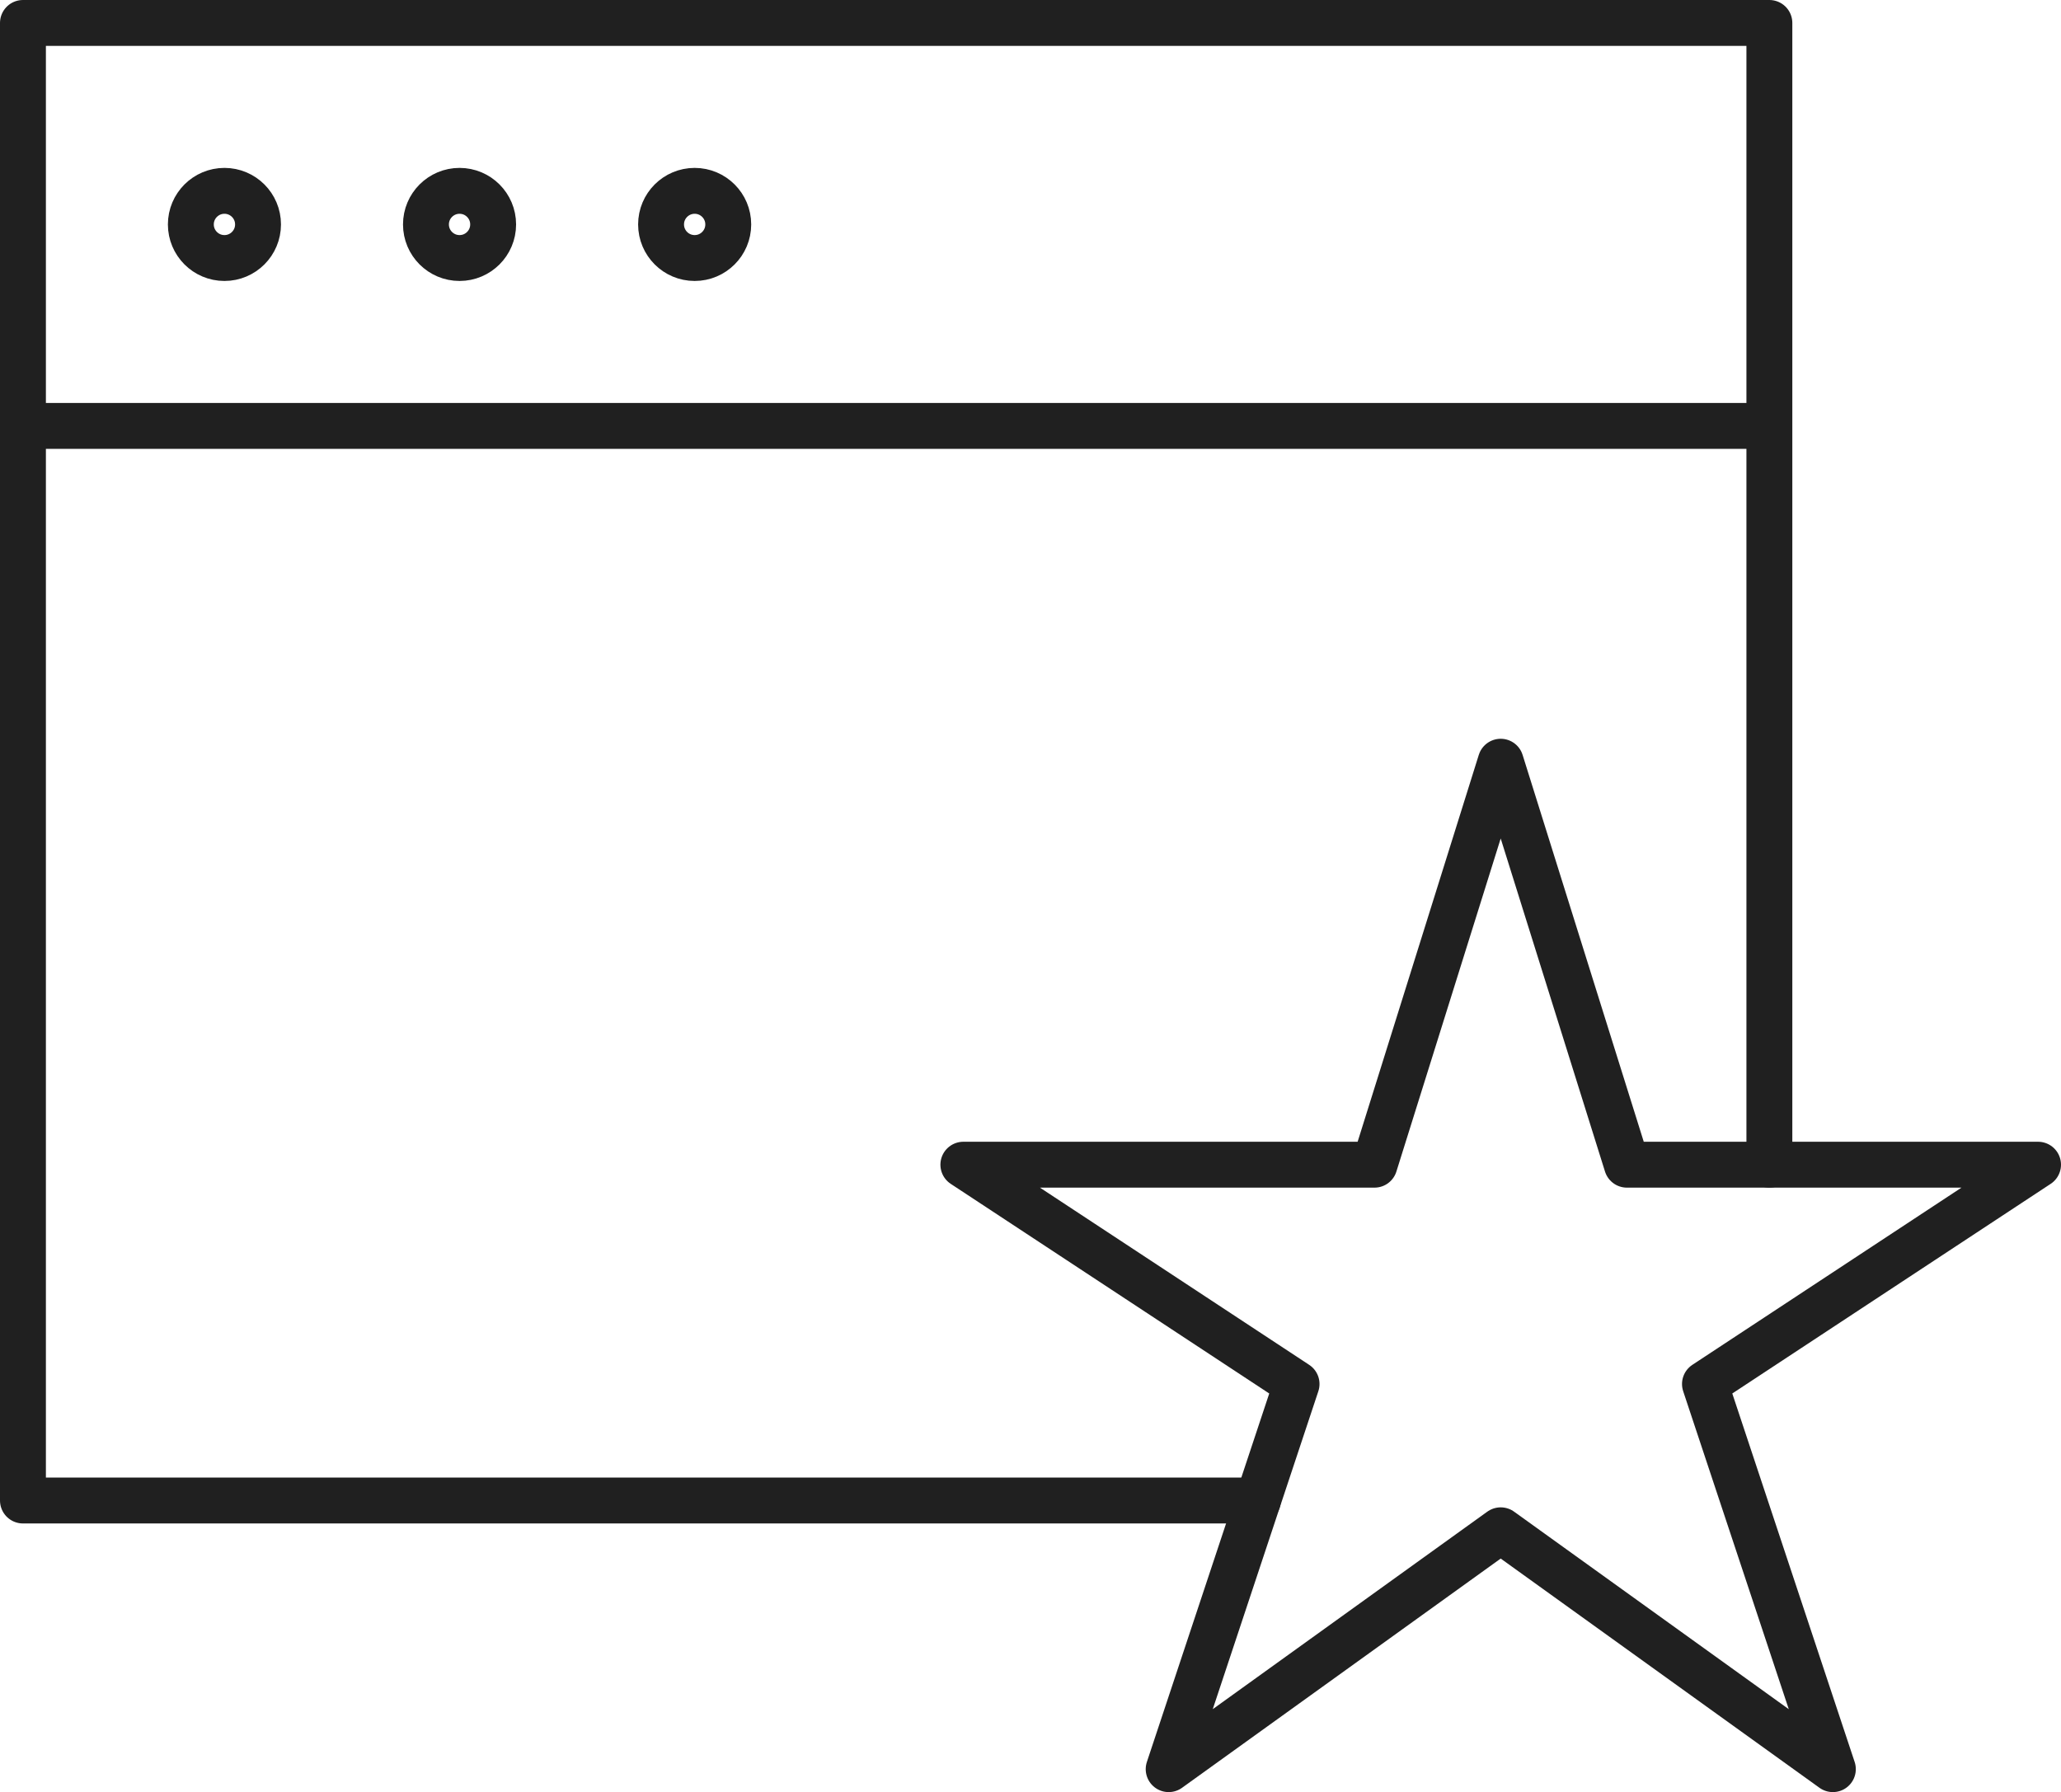
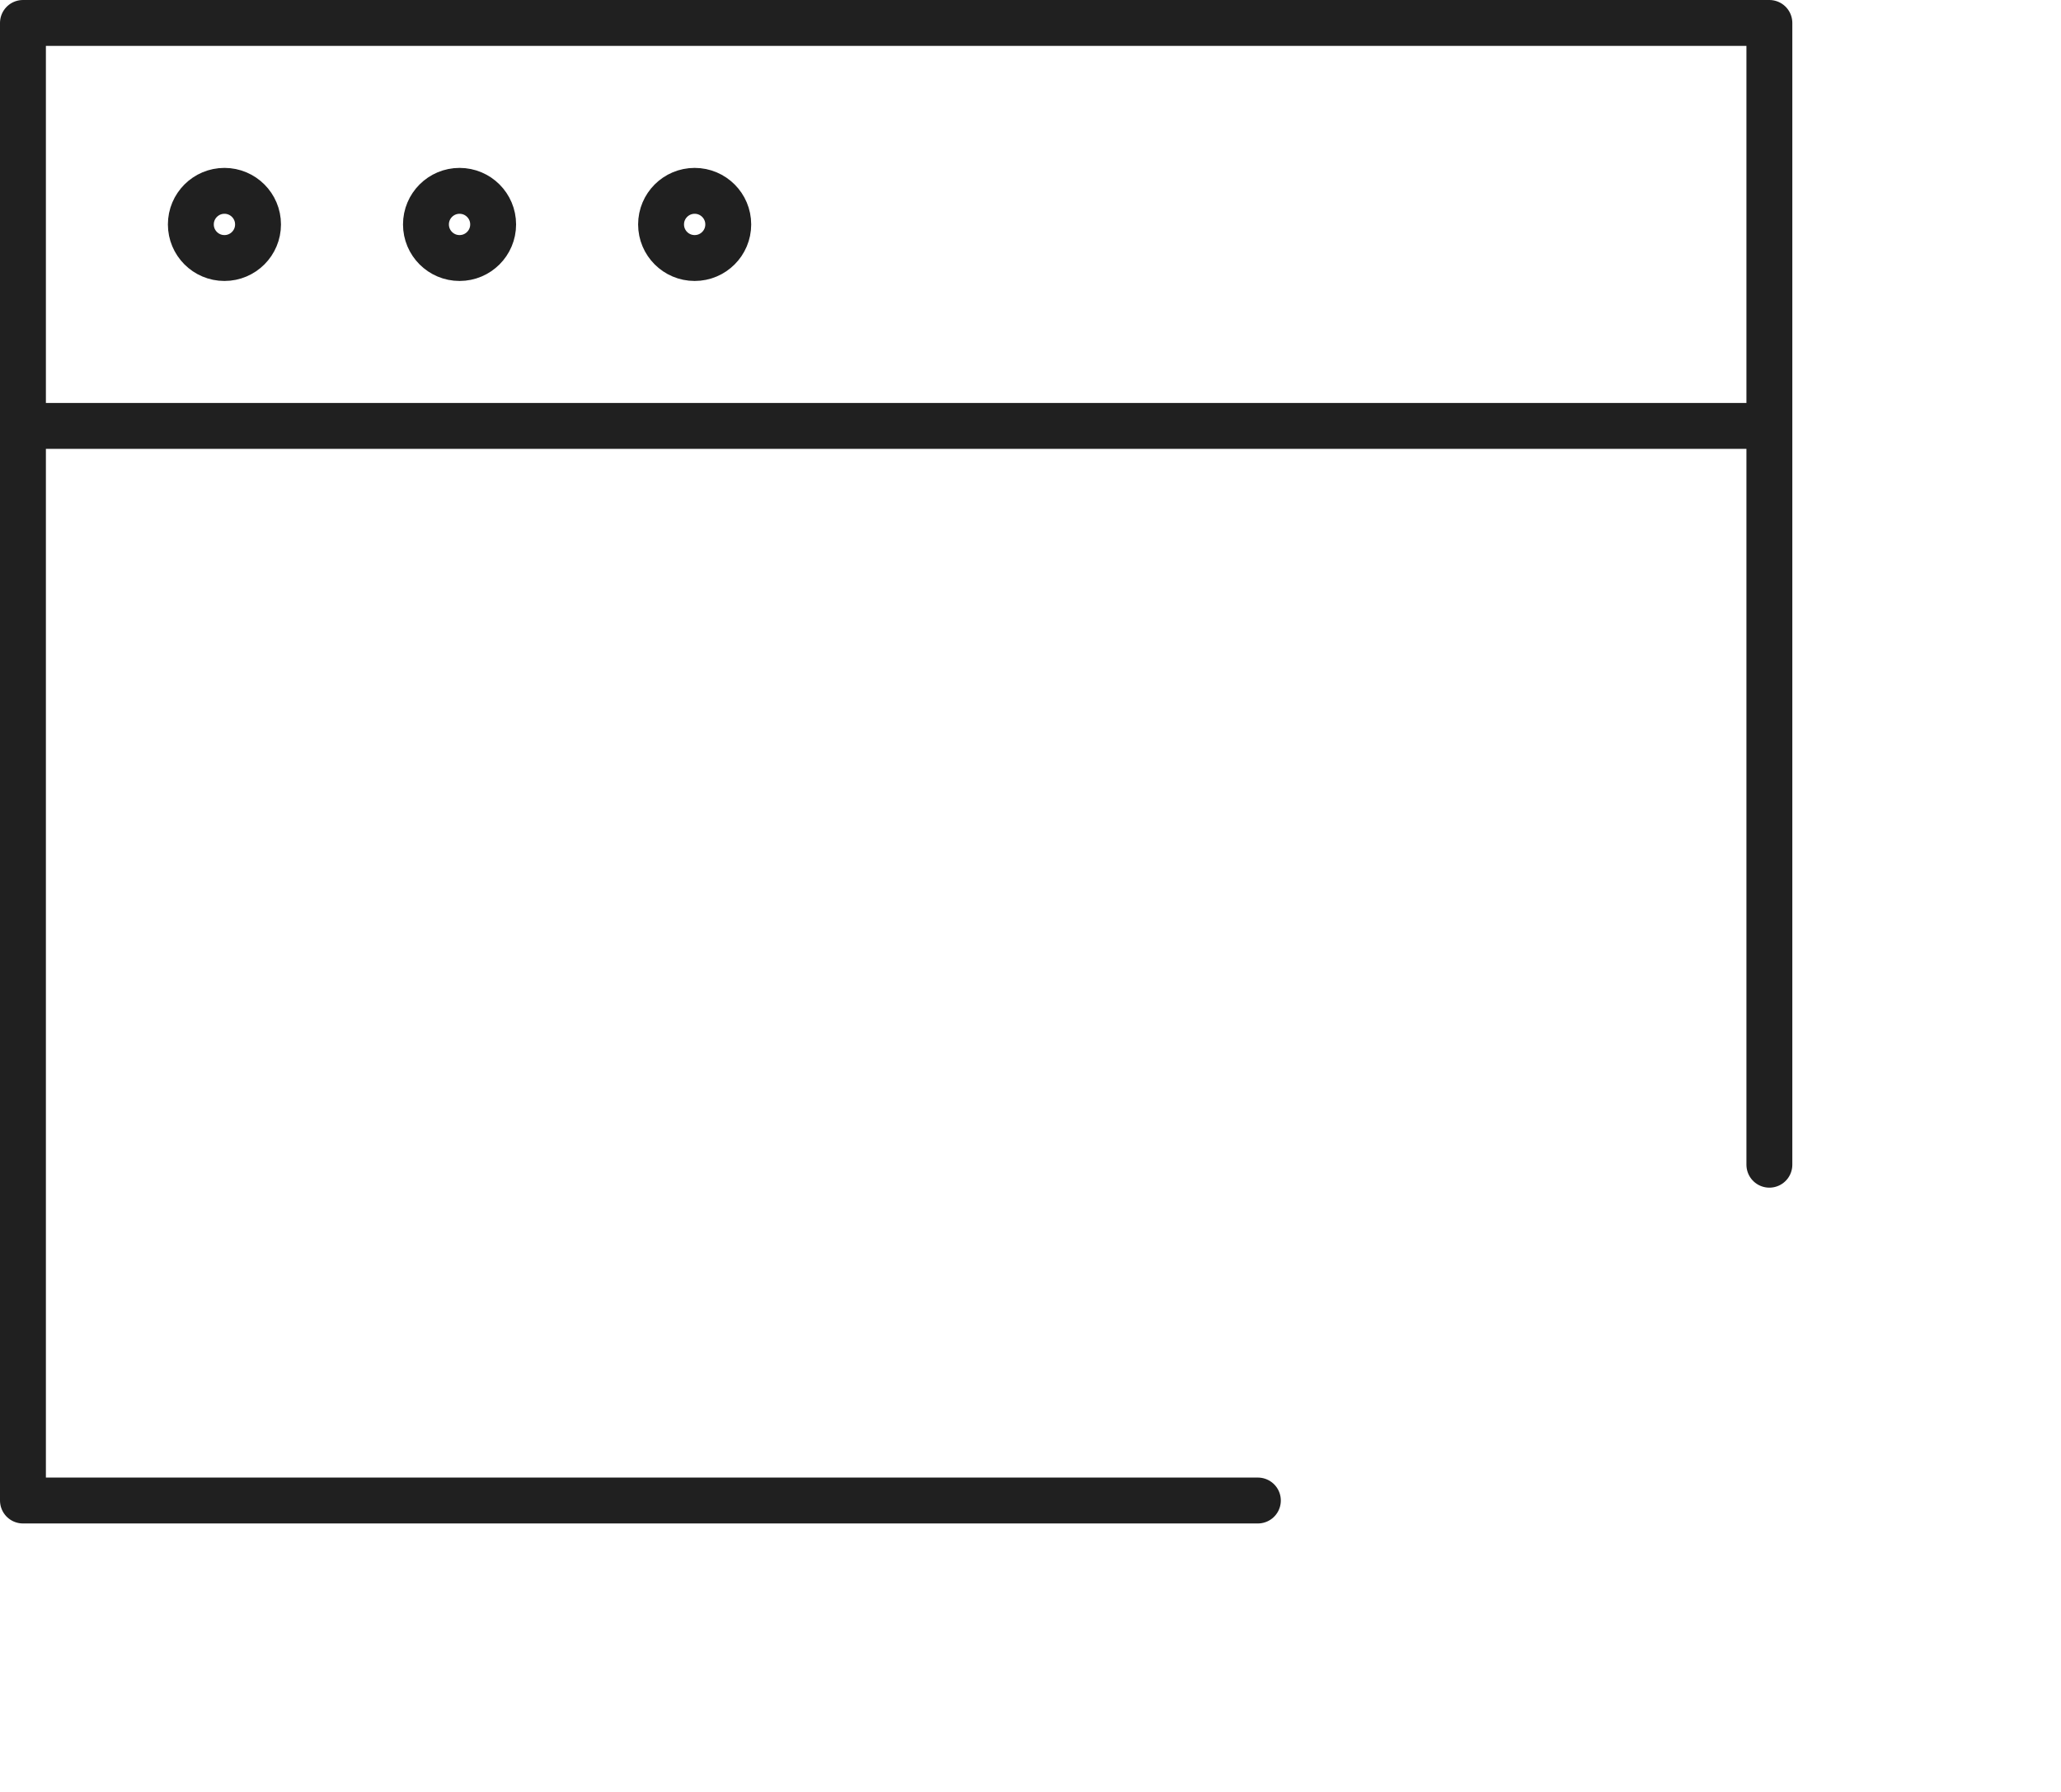
<svg xmlns="http://www.w3.org/2000/svg" version="1.1" id="Layer_1" x="0px" y="0px" width="89.818px" height="78.11px" viewBox="0 0 89.818 78.11" enable-background="new 0 0 89.818 78.11" xml:space="preserve">
  <g>
    <circle fill="none" stroke="#202020" stroke-width="2" stroke-linecap="round" stroke-linejoin="round" cx="9.781" cy="9.782" r="1.464" />
    <circle fill="none" stroke="#202020" stroke-width="2" stroke-linecap="round" stroke-linejoin="round" cx="20.027" cy="9.782" r="1.464" />
    <circle fill="none" stroke="#202020" stroke-width="2" stroke-linecap="round" stroke-linejoin="round" cx="30.273" cy="9.782" r="1.464" />
    <path fill="none" stroke="#202020" stroke-width="2" stroke-linecap="round" stroke-linejoin="round" d="M77.109,50.765V18.564    M1,18.564v46.837h53.818 M1,1h76.109v17.564H1V1z" />
-     <path fill="none" stroke="#202020" stroke-width="2" stroke-linecap="round" stroke-linejoin="round" d="M65.4,66.699L50.93,77.11   l5.574-16.787l-14.521-9.559H59.9L65.4,33.2l5.5,17.564h17.918l-14.516,9.559l5.574,16.787L65.4,66.699z" />
  </g>
</svg>